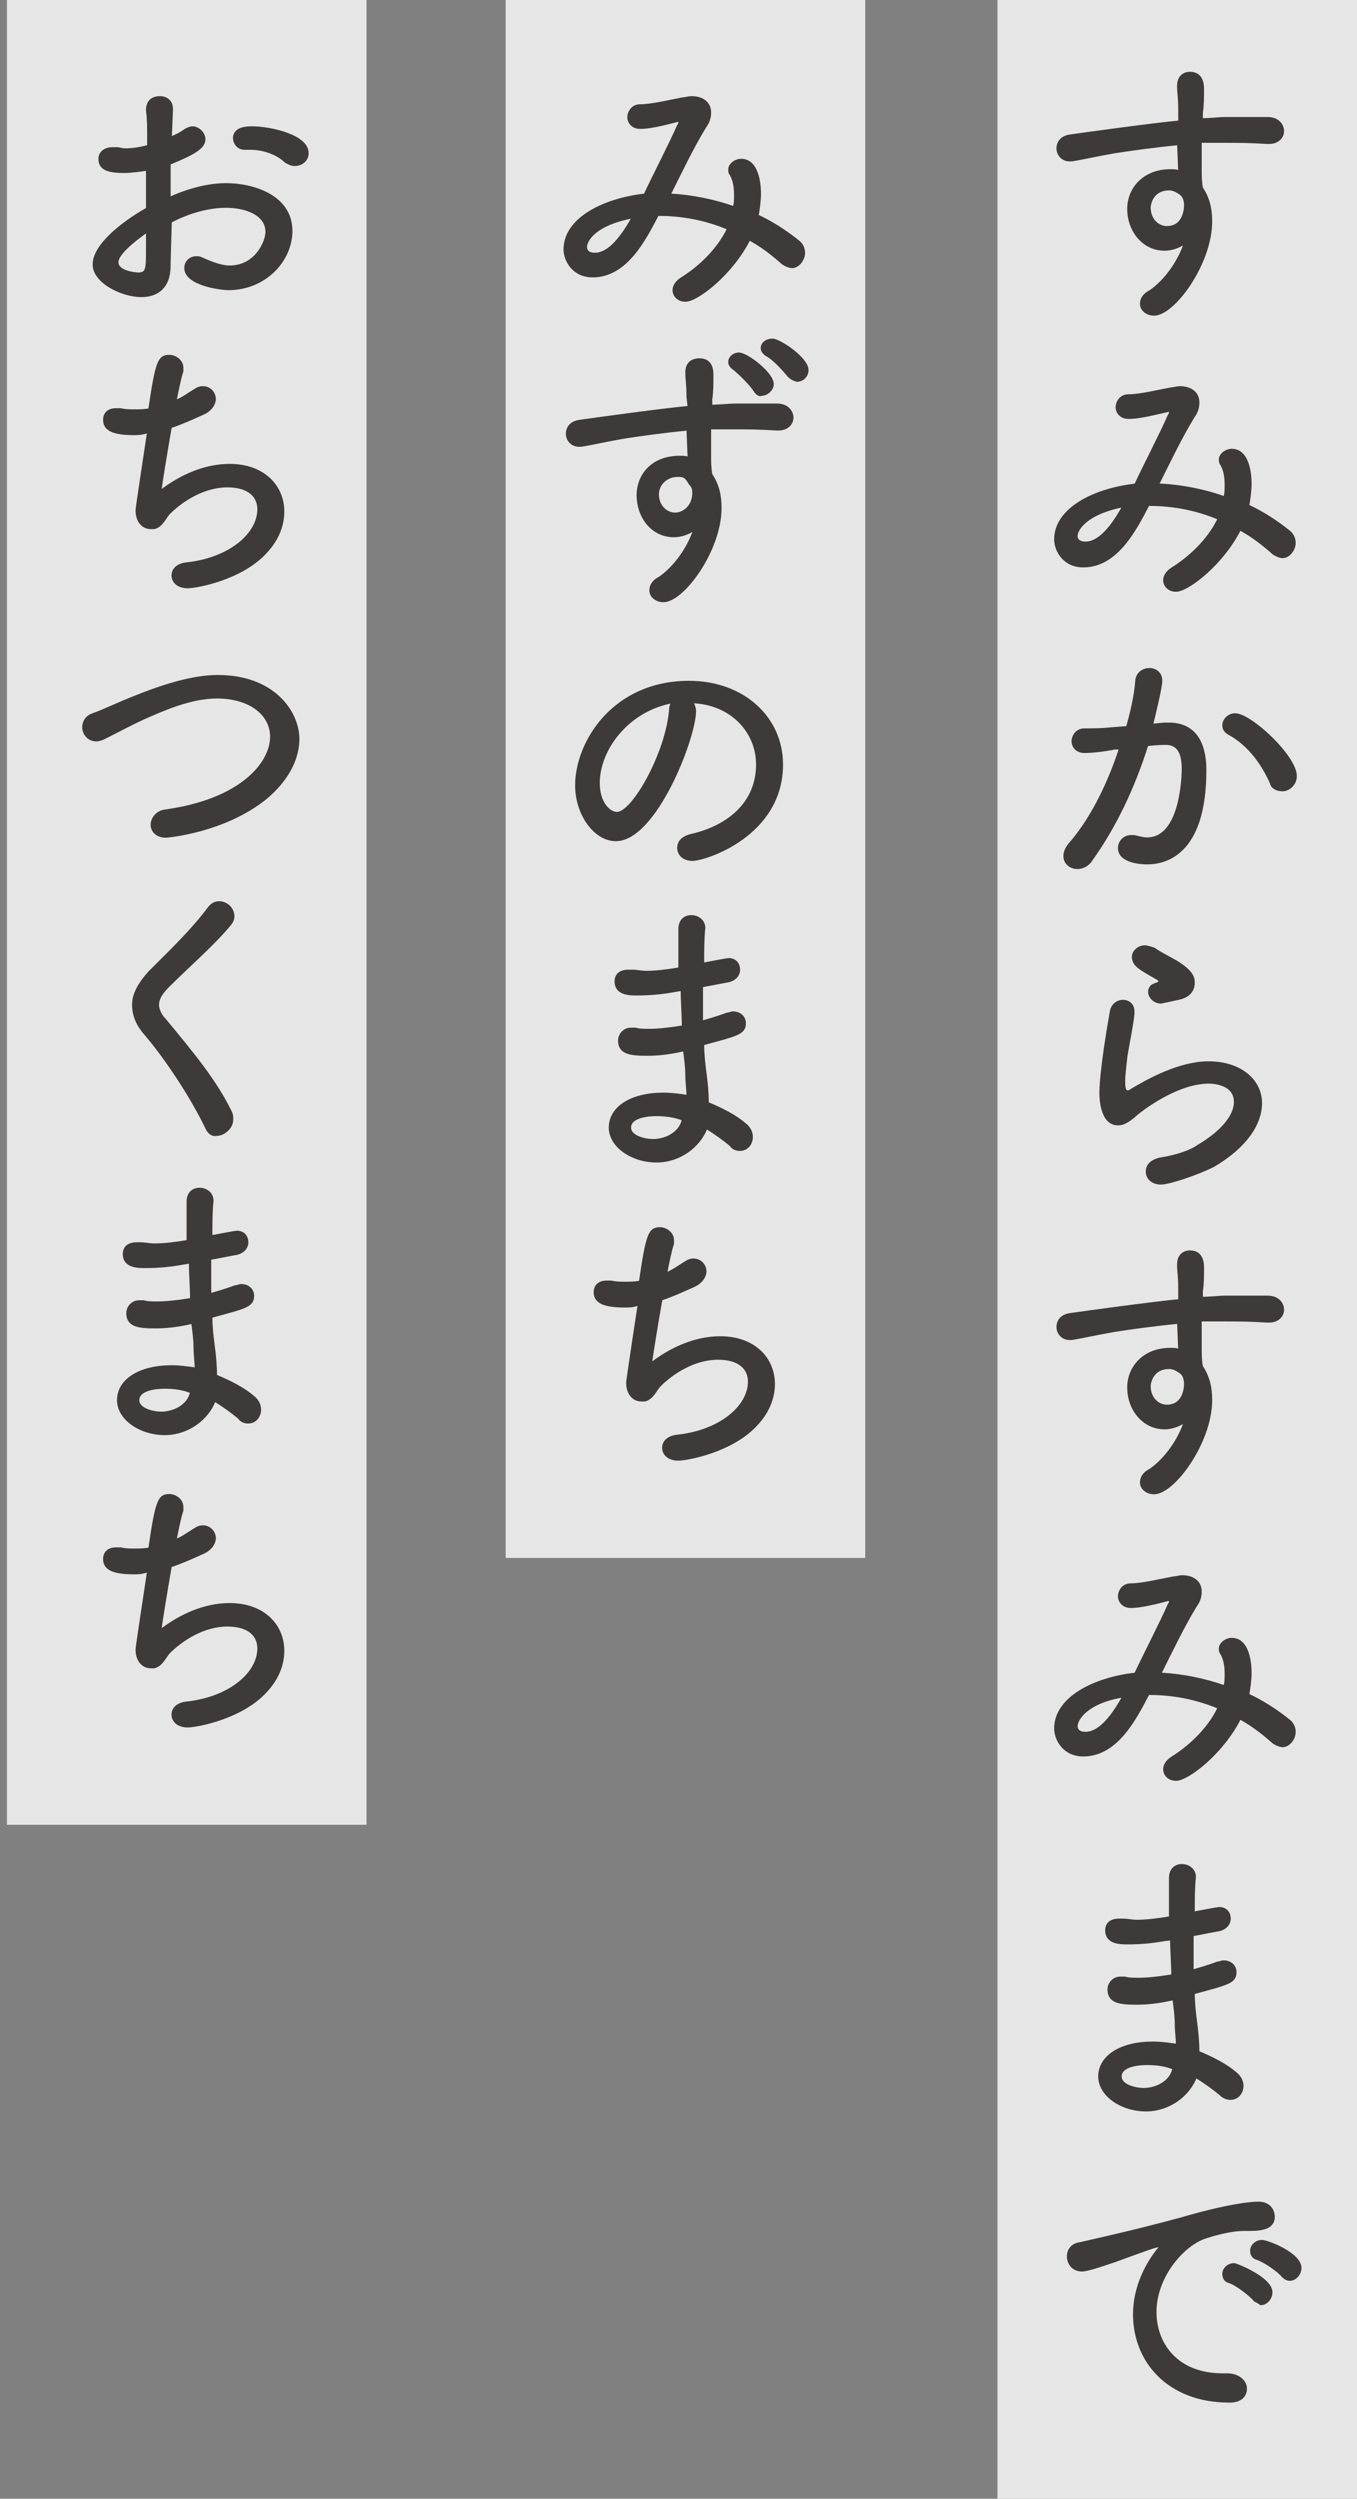
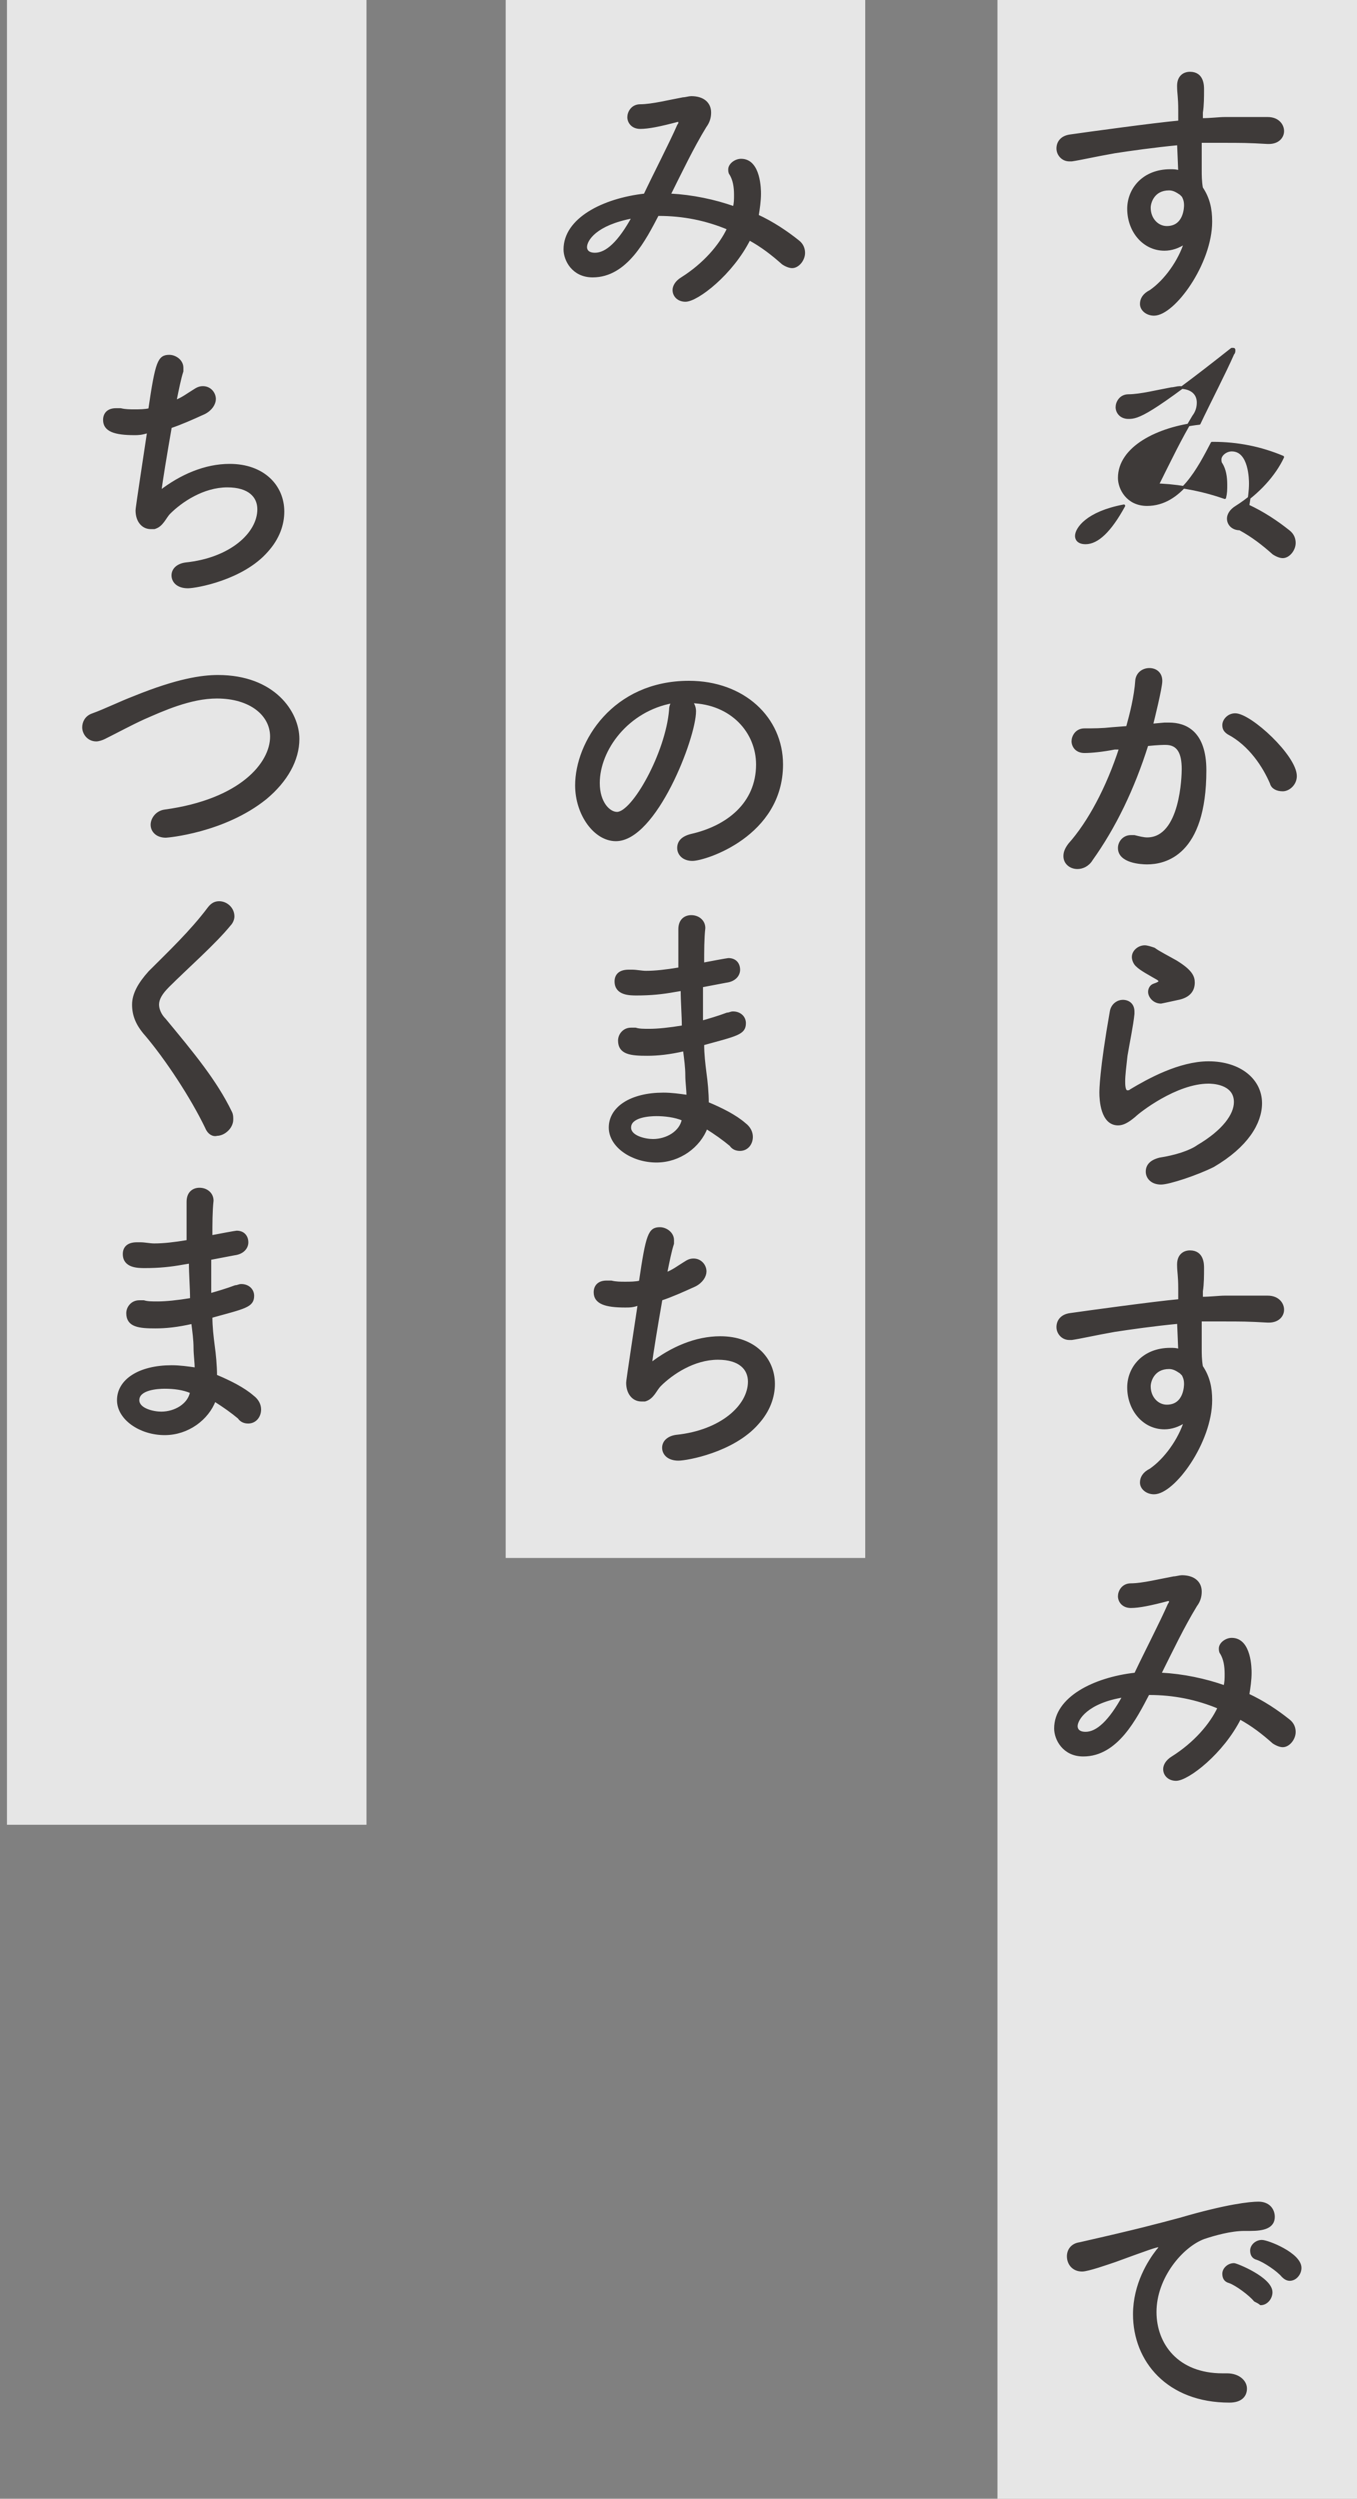
<svg xmlns="http://www.w3.org/2000/svg" version="1.1" id="_レイヤー_2" x="0px" y="0px" viewBox="0 0 117 215.4" style="enable-background:new 0 0 117 215.4;" xml:space="preserve">
  <rect x="0" y="0" width="117" height="215.4" fill="#808080" stroke="none" />
  <style type="text/css">
	.st0{opacity:0.8;fill:#FFFFFF;enable-background:new    ;}
	.st1{fill:#3E3A39;stroke:#3E3A39;stroke-width:0.225;stroke-linecap:round;stroke-linejoin:round;}
</style>
  <g id="_レイヤー_1-2">
    <g>
      <rect x="43.6" y="0" class="st0" width="31" height="134.3" />
      <rect x="0.6" y="0" class="st0" width="31" height="157.3" />
      <rect x="86" y="0" class="st0" width="31" height="215.4" />
      <g>
        <path class="st1" d="M101.7,9.5c0-1.2-0.1-1.4-0.1-2.1c0-0.8,0.5-1.1,1-1.1c1.1,0,1.1,1.1,1.1,1.4c0,0.6,0,1.4-0.1,2     c0,0.2,0,0.4,0,0.6c0.8,0,1.5-0.1,2-0.1c0.6,0,1.1,0,1.7,0s1.2,0,2,0c0.9,0,1.3,0.6,1.3,1.1c0,0.5-0.4,1-1.2,1h-0.1     c-1.7-0.1-2.3-0.1-3.9-0.1c-0.6,0-1.3,0-1.9,0c0,0.8,0,1.7,0,2.5c0,0.4,0,0.9,0.1,1.5c0.6,0.9,0.8,1.8,0.8,2.9c0,3.6-3.2,8-4.9,8     c-0.6,0-1.1-0.4-1.1-0.9c0-0.4,0.2-0.8,0.8-1.1c1.3-0.9,2.5-2.6,3-4.2c-0.6,0.4-1.2,0.6-1.8,0.6c-1.8,0-3.1-1.6-3.1-3.5     c0-1.7,1.3-3.3,3.6-3.3c0.3,0,0.5,0,0.8,0.1l-0.1-2.4c-2.1,0.2-4.2,0.5-5.5,0.7c-1.7,0.3-3,0.6-3.7,0.7c-0.1,0-0.1,0-0.2,0     c-0.6,0-1-0.5-1-1c0-0.5,0.3-1,1.1-1.1c1.4-0.2,7.2-1,9.4-1.2L101.7,9.5L101.7,9.5z M101.8,16.7c-0.3-0.2-0.6-0.4-1-0.4     c-1.4,0-1.7,1.2-1.7,1.6c0,1,0.7,1.7,1.5,1.7c1.6,0,1.6-1.8,1.6-1.9c0-0.4-0.1-0.6-0.2-0.8L101.8,16.7z" />
-         <path class="st1" d="M100.1,41.8c1.9,0.1,3.8,0.5,5.5,1.1c0.1-0.4,0.1-0.7,0.1-1.1c0-0.7-0.1-1.3-0.4-1.8     c-0.1-0.1-0.1-0.3-0.1-0.4c0-0.4,0.5-0.8,1-0.8c1.6,0,1.6,2.6,1.6,2.9c0,0.6-0.1,1.3-0.2,1.9c1.3,0.6,2.5,1.4,3.5,2.2     c0.4,0.3,0.5,0.7,0.5,1c0,0.6-0.5,1.2-1,1.2c-0.2,0-0.5-0.1-0.8-0.3c-0.9-0.8-1.8-1.5-2.9-2.1c-1.5,3-4.5,5.3-5.5,5.3     c-0.6,0-1-0.4-1-0.9c0-0.3,0.2-0.7,0.7-1c1.9-1.2,3.3-2.8,4-4.3c-1.9-0.8-3.9-1.2-6-1.2h-0.1c-1.1,2.1-2.7,5.3-5.6,5.3     c-1.7,0-2.4-1.4-2.4-2.3c0-2.6,3.3-4.3,6.9-4.7l0,0c0.9-1.9,2.2-4.4,2.9-6c0.1-0.1,0.1-0.2,0.1-0.3c0-0.1,0-0.1-0.1-0.1     c0,0-0.1,0-0.1,0C99,35.8,98.1,36,97.3,36c-0.7,0-1-0.5-1-0.9s0.3-1,1-1c1,0,2.6-0.4,3.7-0.6c0.2,0,0.5-0.1,0.7-0.1     c1,0,1.6,0.5,1.6,1.3c0,0.4-0.1,0.8-0.4,1.2c-1.1,1.8-2.1,3.9-3.1,5.9L100.1,41.8L100.1,41.8z M92.8,46.2c0,0.2,0.1,0.6,0.8,0.6     c1,0,2.1-1,3.3-3.2C93.7,44.2,92.8,45.6,92.8,46.2z" />
+         <path class="st1" d="M100.1,41.8c1.9,0.1,3.8,0.5,5.5,1.1c0.1-0.4,0.1-0.7,0.1-1.1c0-0.7-0.1-1.3-0.4-1.8     c-0.1-0.1-0.1-0.3-0.1-0.4c0-0.4,0.5-0.8,1-0.8c1.6,0,1.6,2.6,1.6,2.9c0,0.6-0.1,1.3-0.2,1.9c1.3,0.6,2.5,1.4,3.5,2.2     c0.4,0.3,0.5,0.7,0.5,1c0,0.6-0.5,1.2-1,1.2c-0.2,0-0.5-0.1-0.8-0.3c-0.9-0.8-1.8-1.5-2.9-2.1c-0.6,0-1-0.4-1-0.9c0-0.3,0.2-0.7,0.7-1c1.9-1.2,3.3-2.8,4-4.3c-1.9-0.8-3.9-1.2-6-1.2h-0.1c-1.1,2.1-2.7,5.3-5.6,5.3     c-1.7,0-2.4-1.4-2.4-2.3c0-2.6,3.3-4.3,6.9-4.7l0,0c0.9-1.9,2.2-4.4,2.9-6c0.1-0.1,0.1-0.2,0.1-0.3c0-0.1,0-0.1-0.1-0.1     c0,0-0.1,0-0.1,0C99,35.8,98.1,36,97.3,36c-0.7,0-1-0.5-1-0.9s0.3-1,1-1c1,0,2.6-0.4,3.7-0.6c0.2,0,0.5-0.1,0.7-0.1     c1,0,1.6,0.5,1.6,1.3c0,0.4-0.1,0.8-0.4,1.2c-1.1,1.8-2.1,3.9-3.1,5.9L100.1,41.8L100.1,41.8z M92.8,46.2c0,0.2,0.1,0.6,0.8,0.6     c1,0,2.1-1,3.3-3.2C93.7,44.2,92.8,45.6,92.8,46.2z" />
        <path class="st1" d="M96.1,64.5c-1,0.2-2,0.3-2.6,0.3c-0.7,0-1-0.5-1-0.9s0.3-1,1-1c0.8,0,1.5,0,2.4-0.1l1.3-0.1     c0.3-1.1,0.7-2.6,0.8-4.1c0.1-0.6,0.6-0.9,1.1-0.9c0.5,0,1,0.3,1,1c0,0.6-0.7,3.4-0.8,3.8l1.1-0.1c0.1,0,0.2,0,0.4,0     c1.4,0,3.1,0.7,3.1,4c0,7.3-3.5,8-5,8c-0.5,0-2.4-0.1-2.4-1.3c0-0.5,0.4-1,1-1c0.1,0,0.2,0,0.3,0c0.4,0.1,0.8,0.2,1.1,0.2     c3,0,3.1-5.5,3.1-6c0-1.4-0.4-2.2-1.5-2.2c-0.2,0-0.6,0-1.6,0.1c-1.2,3.8-2.8,7.1-4.8,9.9c-0.3,0.5-0.8,0.7-1.2,0.7     c-0.6,0-1.1-0.4-1.1-1c0-0.3,0.1-0.6,0.4-1c1.7-1.9,3.3-4.9,4.4-8.3L96.1,64.5L96.1,64.5z M109.6,67.5c-0.6-1.4-1.8-3.3-3.7-4.3     c-0.3-0.2-0.4-0.4-0.4-0.7c0-0.4,0.4-0.9,1-0.9c1.3,0,5.2,3.6,5.2,5.3c0,0.7-0.6,1.2-1.1,1.2C110.1,68.1,109.7,67.9,109.6,67.5z" />
        <path class="st1" d="M100.1,102c-0.8,0-1.2-0.5-1.2-1c0-0.5,0.3-0.9,1.1-1.1c1.3-0.2,2.6-0.6,3.3-1.1c2.2-1.3,3.2-2.7,3.2-3.8     c0-1.7-2.1-1.7-2.3-1.7c-2.8,0-6,2.5-6.4,2.9c-0.6,0.5-1,0.7-1.4,0.7c-1.4,0-1.5-2.1-1.5-2.7c0-0.2,0-1.9,0.9-7     c0.1-0.6,0.6-0.9,1-0.9c0.5,0,0.9,0.3,0.9,0.9c0,0,0,0.1,0,0.2c-0.1,1-0.4,2.4-0.6,3.6c-0.1,0.9-0.2,1.7-0.2,2.2     c0,0.3,0,0.9,0.3,0.9c0.1,0,0.2,0,0.3-0.1c1.5-0.9,4.2-2.4,6.7-2.4c2.7,0,4.5,1.5,4.5,3.5c0,1.7-1.2,3.7-4.1,5.4     C103.2,101.2,100.8,102,100.1,102L100.1,102z M100.1,86.4c-0.6,0-1-0.5-1-0.9c0-0.2,0.1-0.5,0.4-0.6c0.3-0.1,0.5-0.2,0.5-0.3     c0-0.1-0.1-0.2-0.3-0.3c-0.5-0.3-1.3-0.7-1.7-1.1c-0.2-0.2-0.3-0.5-0.3-0.7c0-0.5,0.5-0.9,1-0.9c0.2,0,0.5,0.1,0.8,0.2     c0.4,0.3,1.2,0.7,1.9,1.1c1.3,0.8,1.5,1.3,1.5,1.8c0,0.6-0.3,1.2-1.4,1.4C100.6,86.3,100.1,86.4,100.1,86.4L100.1,86.4z" />
        <path class="st1" d="M101.7,111.1c0-1.2-0.1-1.4-0.1-2.1c0-0.8,0.5-1.1,1-1.1c1.1,0,1.1,1.1,1.1,1.4c0,0.6,0,1.4-0.1,2     c0,0.2,0,0.4,0,0.6c0.8,0,1.5-0.1,2-0.1c0.6,0,1.1,0,1.7,0s1.2,0,2,0c0.9,0,1.3,0.6,1.3,1.1c0,0.5-0.4,1-1.2,1h-0.1     c-1.7-0.1-2.3-0.1-3.9-0.1c-0.6,0-1.3,0-1.9,0c0,0.8,0,1.7,0,2.5c0,0.4,0,0.9,0.1,1.5c0.6,0.9,0.8,1.8,0.8,2.9c0,3.6-3.2,8-4.9,8     c-0.6,0-1.1-0.4-1.1-0.9c0-0.4,0.2-0.8,0.8-1.1c1.3-0.9,2.5-2.6,3-4.2c-0.6,0.4-1.2,0.6-1.8,0.6c-1.8,0-3.1-1.6-3.1-3.5     c0-1.7,1.3-3.3,3.6-3.3c0.3,0,0.5,0,0.8,0.1l-0.1-2.4c-2.1,0.2-4.2,0.5-5.5,0.7c-1.7,0.3-3,0.6-3.7,0.7c-0.1,0-0.1,0-0.2,0     c-0.6,0-1-0.5-1-1c0-0.5,0.3-1,1.1-1.1c1.4-0.2,7.2-1,9.4-1.2L101.7,111.1L101.7,111.1z M101.8,118.3c-0.3-0.2-0.6-0.4-1-0.4     c-1.4,0-1.7,1.2-1.7,1.6c0,1,0.7,1.7,1.5,1.7c1.6,0,1.6-1.8,1.6-1.9c0-0.4-0.1-0.6-0.2-0.8L101.8,118.3z" />
        <path class="st1" d="M100.1,144.3c1.9,0.1,3.8,0.5,5.5,1.1c0.1-0.4,0.1-0.7,0.1-1.1c0-0.7-0.1-1.3-0.4-1.8     c-0.1-0.1-0.1-0.3-0.1-0.4c0-0.4,0.5-0.8,1-0.8c1.6,0,1.6,2.6,1.6,2.9c0,0.6-0.1,1.3-0.2,1.9c1.3,0.6,2.5,1.4,3.5,2.2     c0.4,0.3,0.5,0.7,0.5,1c0,0.6-0.5,1.2-1,1.2c-0.2,0-0.5-0.1-0.8-0.3c-0.9-0.8-1.8-1.5-2.9-2.1c-1.5,3-4.5,5.3-5.5,5.3     c-0.6,0-1-0.4-1-0.9c0-0.3,0.2-0.7,0.7-1c1.9-1.2,3.3-2.8,4-4.3c-1.9-0.8-3.9-1.2-6-1.2h-0.1c-1.1,2.1-2.7,5.3-5.6,5.3     c-1.7,0-2.4-1.4-2.4-2.3c0-2.6,3.3-4.3,6.9-4.7l0,0c0.9-1.9,2.2-4.4,2.9-6c0.1-0.1,0.1-0.2,0.1-0.3c0-0.1,0-0.1-0.1-0.1     c0,0-0.1,0-0.1,0c-1.5,0.4-2.5,0.6-3.2,0.6c-0.7,0-1-0.5-1-0.9s0.3-1,1-1c1,0,2.6-0.4,3.7-0.6c0.2,0,0.5-0.1,0.7-0.1     c1,0,1.6,0.5,1.6,1.3c0,0.4-0.1,0.8-0.4,1.2c-1.1,1.8-2.1,3.9-3.1,5.9H100.1L100.1,144.3z M92.8,148.8c0,0.2,0.1,0.6,0.8,0.6     c1,0,2.1-1,3.3-3.2C93.7,146.7,92.8,148.2,92.8,148.8z" />
-         <path class="st1" d="M100.5,167.2c-1.1,0.2-2.1,0.3-3.3,0.3c-0.6,0-1.8,0-1.8-1.1c0-0.5,0.3-0.9,1.1-0.9c0.1,0,0.2,0,0.3,0     c0.4,0,0.8,0.1,1.2,0.1c0.8,0,1.7-0.1,2.9-0.3c0-0.7,0-1.3,0-1.9s0-1.1,0-1.5c0-0.8,0.5-1.1,1-1.1c0.6,0,1.1,0.4,1.1,1v0     c-0.1,0.9-0.1,2-0.1,3.1c2.1-0.4,2.2-0.4,2.2-0.4c0.6,0,0.9,0.4,0.9,0.9c0,0.4-0.3,0.9-1.1,1l-2.1,0.4c0,1,0,2.1,0,3.1     c0.7-0.2,1.4-0.4,2.2-0.7c0.2,0,0.3-0.1,0.5-0.1c0.6,0,1,0.4,1,0.9c0,0.9-0.7,1-3.6,1.8c0,0.9,0.1,1.7,0.2,2.5     c0.1,0.7,0.2,1.7,0.2,2.6c1.2,0.5,2.4,1.1,3.2,1.8c0.4,0.3,0.6,0.7,0.6,1.1c0,0.6-0.4,1.1-1,1.1c-0.3,0-0.6-0.1-0.9-0.4     c-0.6-0.5-1.3-1-2.1-1.5c-0.6,1.6-2.3,2.9-4.3,2.9c-2.1,0-4-1.3-4-2.9c0-1.7,1.8-2.9,4.6-2.9c0.7,0,1.4,0.1,2.1,0.2     c0-0.6-0.1-1.2-0.1-1.8c0-0.7-0.1-1.4-0.2-2.2c-1.3,0.3-2.3,0.4-3.2,0.4c-1.4,0-2.4-0.1-2.4-1.2c0-0.5,0.4-1,1-1     c0.1,0,0.2,0,0.4,0c0.3,0.1,0.7,0.1,1.2,0.1c0.7,0,1.7-0.1,2.9-0.3c0-1-0.1-2.1-0.1-3.2C100.9,167.2,100.5,167.2,100.5,167.2z      M98.9,177.9c-0.6,0-2.3,0.1-2.3,1.1c0,0.8,1.3,1.1,2,1.1c1.2,0,2.4-0.7,2.6-1.8C100.5,178,99.7,177.9,98.9,177.9z" />
        <path class="st1" d="M106,207L106,207c-5.3,0-8.2-3.5-8.2-7.5c0-2.6,1.3-4.6,2-5.5c0.2-0.2,0.2-0.3,0.2-0.4c0,0,0,0-0.1,0     c-0.2,0-0.8,0.2-3.8,1.3c-0.6,0.2-2.3,0.8-2.8,0.8c-0.8,0-1.2-0.6-1.2-1.2c0-0.5,0.3-1,1-1.1c5.3-1.2,6.7-1.6,8.6-2.1     c4.1-1.2,6.1-1.4,6.8-1.4c0.9,0,1.3,0.6,1.3,1.2c0,0.9-0.9,1.1-2,1.1h-0.5c-1.2,0-2.6,0.4-3.5,0.7c-1.9,0.7-4.2,3.4-4.2,6.4     c0,2.8,1.9,5.4,5.8,5.4h0.4c1,0,1.6,0.6,1.6,1.2S107,207,106,207z M108.2,198.3c-0.4-0.5-1.6-1.4-2.2-1.6     c-0.4-0.1-0.5-0.4-0.5-0.7c0-0.4,0.4-0.8,0.9-0.8c0.2,0,3.2,1.2,3.2,2.4c0,0.5-0.4,1-0.9,1C108.6,198.5,108.4,198.4,108.2,198.3z      M110.6,196.2c-0.4-0.5-1.6-1.3-2.2-1.5c-0.4-0.1-0.5-0.4-0.5-0.7c0-0.4,0.4-0.8,0.9-0.8c0.5,0,3.3,1.1,3.3,2.3     c0,0.5-0.4,1-0.9,1C111,196.5,110.8,196.4,110.6,196.2z" />
        <path class="st1" d="M57.8,16.8c1.9,0.1,3.8,0.5,5.5,1.1c0.1-0.4,0.1-0.7,0.1-1.1c0-0.7-0.1-1.3-0.4-1.8     c-0.1-0.1-0.1-0.3-0.1-0.4c0-0.4,0.5-0.8,1-0.8c1.6,0,1.6,2.6,1.6,2.9c0,0.6-0.1,1.3-0.2,1.9c1.3,0.6,2.5,1.4,3.5,2.2     c0.4,0.3,0.5,0.7,0.5,1c0,0.6-0.5,1.2-1,1.2c-0.2,0-0.5-0.1-0.8-0.3c-0.9-0.8-1.8-1.5-2.9-2.1c-1.5,3-4.5,5.3-5.5,5.3     c-0.6,0-1-0.4-1-0.9c0-0.3,0.2-0.7,0.7-1c1.9-1.2,3.3-2.8,4-4.3c-1.9-0.8-3.9-1.2-6-1.2h-0.1c-1.1,2.1-2.7,5.3-5.6,5.3     c-1.7,0-2.4-1.4-2.4-2.3c0-2.6,3.3-4.3,6.9-4.7l0,0c0.9-1.9,2.2-4.4,2.9-6c0.1-0.1,0.1-0.2,0.1-0.3c0-0.1,0-0.1-0.1-0.1     c0,0-0.1,0-0.1,0c-1.5,0.4-2.5,0.6-3.2,0.6c-0.7,0-1-0.5-1-0.9s0.3-1,1-1c1,0,2.6-0.4,3.7-0.6c0.2,0,0.5-0.1,0.7-0.1     c1,0,1.6,0.5,1.6,1.3c0,0.4-0.1,0.8-0.4,1.2c-1.1,1.8-2.1,3.9-3.1,5.9L57.8,16.8L57.8,16.8z M50.5,21.3c0,0.2,0.1,0.6,0.8,0.6     c1,0,2.1-1,3.3-3.2C51.3,19.3,50.5,20.7,50.5,21.3L50.5,21.3z" />
-         <path class="st1" d="M59.3,34.2c0-1.2-0.1-1.4-0.1-2.1c0-0.8,0.5-1.1,1.1-1.1c0.7,0,1.1,0.4,1.1,1.3c0,0.6,0,1.5-0.1,2.1     c0,0.2,0,0.4,0,0.6c0.8,0,1.5-0.1,2.1-0.1H67c0.9,0,1.3,0.6,1.3,1.1c0,0.5-0.4,1-1.2,1H67c-1.7-0.1-2.3-0.1-3.8-0.1     c-0.6,0-1.3,0-2,0c0,0.8,0,1.7,0,2.5c0,0.4,0,0.9,0.1,1.5c0.6,0.9,0.8,1.8,0.8,2.9c0,3.6-3.2,8-4.9,8c-0.6,0-1.1-0.4-1.1-0.9     c0-0.4,0.2-0.8,0.8-1.1c1.3-0.9,2.5-2.6,3-4.2c-0.6,0.4-1.2,0.6-1.8,0.6c-1.9,0-3.1-1.7-3.1-3.5c0-1.7,1.2-3.3,3.6-3.3     c0.3,0,0.5,0,0.8,0.1L59.3,37c-2.1,0.2-4.2,0.5-5.5,0.7c-1.7,0.3-3,0.6-3.7,0.7c-0.1,0-0.1,0-0.2,0c-0.6,0-1-0.5-1-1     c0-0.5,0.3-1,1.1-1.1c1.4-0.2,7.2-1,9.4-1.2L59.3,34.2L59.3,34.2z M58.4,41c-0.9,0-1.7,0.7-1.7,1.6c0,1.1,0.8,1.7,1.5,1.7     c0.8,0,1.6-0.7,1.6-1.8c0-0.4-0.1-0.6-0.3-0.8C59.1,41,58.9,41,58.4,41z M65.1,33.7c-0.3-0.5-1.3-1.5-1.8-1.9     c-0.3-0.2-0.4-0.4-0.4-0.6c0-0.4,0.4-0.7,0.8-0.7c0.7,0,2.9,1.7,2.9,2.6c0,0.5-0.5,0.9-0.9,0.9C65.5,34.1,65.3,34,65.1,33.7z      M68,32.4c-0.4-0.5-1.3-1.5-1.9-1.8c-0.3-0.2-0.4-0.4-0.4-0.6c0-0.4,0.4-0.7,0.9-0.7c0.6,0,3,1.6,3,2.6c0,0.5-0.4,0.9-0.9,0.9     C68.4,32.7,68.2,32.6,68,32.4L68,32.4z" />
        <path class="st1" d="M59.9,61.3c0,2.3-3.4,11.1-6.8,11.1c-1.8,0-3.4-2.2-3.4-4.7c0-3.7,3.2-8.9,9.7-8.9c4.7,0,8,3.1,8,7.1     c0,6.1-6.6,8.2-7.7,8.2c-0.8,0-1.2-0.5-1.2-1c0-0.5,0.3-0.9,1.1-1.1c3.1-0.7,5.7-2.7,5.7-6.1c0-2.8-2.2-5.3-5.7-5.4     C59.7,60.6,59.9,60.9,59.9,61.3L59.9,61.3z M51.6,67.5c0,1.7,0.9,2.6,1.6,2.6c1.4,0,4.3-5.2,4.6-8.9c0-0.3,0.1-0.5,0.2-0.7     C54.1,61.2,51.6,64.6,51.6,67.5z" />
        <path class="st1" d="M58.2,85.4c-1.1,0.2-2.1,0.3-3.3,0.3c-0.6,0-1.8,0-1.8-1.1c0-0.5,0.3-0.9,1.1-0.9c0.1,0,0.2,0,0.3,0     c0.4,0,0.8,0.1,1.2,0.1c0.8,0,1.7-0.1,2.9-0.3c0-0.7,0-1.3,0-1.9s0-1.1,0-1.5c0-0.8,0.5-1.1,1-1.1c0.6,0,1.1,0.4,1.1,1v0     c-0.1,0.9-0.1,2-0.1,3.1c2.1-0.4,2.2-0.4,2.2-0.4c0.6,0,0.9,0.4,0.9,0.9c0,0.4-0.3,0.9-1.1,1l-2.1,0.4c0,1,0,2.1,0,3.1     c0.7-0.2,1.4-0.4,2.2-0.7c0.2,0,0.3-0.1,0.5-0.1c0.6,0,1,0.4,1,0.9c0,0.9-0.7,1-3.6,1.8c0,0.9,0.1,1.7,0.2,2.5     c0.1,0.7,0.2,1.7,0.2,2.6c1.2,0.5,2.4,1.1,3.2,1.8c0.4,0.3,0.6,0.7,0.6,1.1c0,0.6-0.4,1.1-1,1.1c-0.3,0-0.6-0.1-0.8-0.4     c-0.6-0.5-1.3-1-2.1-1.5c-0.6,1.6-2.3,2.9-4.3,2.9c-2.1,0-4-1.3-4-2.9c0-1.7,1.8-2.9,4.6-2.9c0.7,0,1.4,0.1,2.1,0.2     c0-0.6-0.1-1.2-0.1-1.8c0-0.7-0.1-1.4-0.2-2.2c-1.3,0.3-2.3,0.4-3.2,0.4c-1.4,0-2.4-0.1-2.4-1.2c0-0.5,0.4-1,1-1     c0.1,0,0.2,0,0.4,0c0.3,0.1,0.7,0.1,1.2,0.1c0.7,0,1.7-0.1,2.9-0.3c0-1-0.1-2.1-0.1-3.2L58.2,85.4L58.2,85.4z M56.6,96.1     c-0.6,0-2.3,0.1-2.3,1.1c0,0.8,1.3,1.1,2,1.1c1.2,0,2.4-0.7,2.6-1.8C58.2,96.2,57.3,96.1,56.6,96.1z" />
        <path class="st1" d="M53.9,112.6c-1.7,0-2.6-0.3-2.6-1.2c0-0.5,0.3-0.9,1-0.9c0.1,0,0.2,0,0.4,0c0.4,0.1,0.8,0.1,1.2,0.1     s0.9,0,1.3-0.1c0.6-4.1,0.8-4.6,1.7-4.6c0.5,0,1.1,0.4,1.1,1c0,0.1,0,0.2,0,0.3c-0.2,0.6-0.4,1.6-0.6,2.6     c0.6-0.2,1.1-0.6,1.6-0.9c0.3-0.2,0.5-0.3,0.8-0.3c0.6,0,1,0.5,1,1c0,0.4-0.3,0.9-0.9,1.2c-1.1,0.5-2,0.9-2.9,1.2     c-0.4,2.3-0.8,4.7-0.9,5.6c1.8-1.4,3.9-2.3,6-2.3c2.9,0,4.6,1.8,4.6,4c0,1.1-0.4,2.3-1.4,3.4c-2.1,2.4-6.1,3.1-6.8,3.1     c-0.9,0-1.3-0.5-1.3-1s0.4-0.9,1.1-1c3.9-0.4,6.3-2.6,6.3-4.7c0-1.1-0.8-2-2.7-2c-2.1,0-4,1.3-5,2.3c-0.4,0.4-0.6,1.1-1.3,1.3     c-0.1,0-0.2,0-0.3,0c-0.7,0-1.2-0.6-1.2-1.5c0-0.1,0-0.2,1-6.8C54.6,112.6,54.3,112.6,53.9,112.6z" />
-         <path class="st1" d="M14.6,22.6v0.3c0,1.9-1.1,2.6-2.4,2.6c-1.7,0-4.1-1.2-4.1-2.7c0-1.6,2.3-3.5,4.6-4.8c0-1.1,0-2.3,0-3.4     c-0.7,0.1-1.4,0.2-2,0.2c-1.5,0-2.1-0.3-2.1-1.1c0-0.5,0.4-0.9,1.1-0.9c0.1,0,0.2,0,0.4,0c0.2,0,0.4,0.1,0.7,0.1     c0.6,0,1.3-0.1,2-0.3v-0.7c0-0.9,0-1.6-0.1-2.4c0-0.9,0.6-1.1,1.1-1.1c0.5,0,1,0.3,1,1v0.1l-0.1,2.4c0.5-0.2,0.9-0.4,1.3-0.7     c0.2-0.1,0.4-0.2,0.6-0.2c0.5,0,1,0.5,1,1c0,0.7-0.8,1.2-3,2.1c0,0.4,0,0.9,0,1.4c0,0.5,0,1,0,1.6c2.6-1.2,4.5-1.2,4.9-1.2     c2.3,0,5.6,1,5.6,4c0,2.6-2.3,5-5.4,5c-0.7,0-3.7-0.4-3.7-1.8c0-0.5,0.4-0.9,0.9-0.9c0.2,0,0.3,0,0.5,0.1     c0.9,0.4,1.7,0.7,2.4,0.7c2.3,0,3.2-2.2,3.2-3c0-1.6-1.9-2.2-3.5-2.2c-1.4,0-3.1,0.4-4.8,1.3L14.6,22.6L14.6,22.6z M10.1,22.6     c0,0.9,1.7,1,1.8,1c0.8,0,0.8-0.4,0.8-2.2c0-0.5,0-1,0-1.5C12.3,20.2,10.1,21.7,10.1,22.6z M25.4,14.2c-0.2,0-0.5-0.1-0.8-0.3     c-0.6-0.6-1.8-1.1-3-1.1c-0.1,0-0.3,0-0.4,0h-0.1c-0.6,0-0.9-0.5-0.9-0.9c0-0.9,1.2-0.9,1.5-0.9c1.6,0,4.8,0.7,4.8,2.2     C26.5,13.8,26,14.2,25.4,14.2L25.4,14.2z" />
        <path class="st1" d="M11.6,37.4c-1.7,0-2.6-0.3-2.6-1.2c0-0.5,0.3-0.9,1-0.9c0.1,0,0.2,0,0.4,0c0.4,0.1,0.8,0.1,1.2,0.1     s0.9,0,1.3-0.1c0.6-4.1,0.8-4.6,1.7-4.6c0.5,0,1.1,0.4,1.1,1c0,0.1,0,0.2,0,0.3c-0.2,0.6-0.4,1.6-0.6,2.6     c0.6-0.2,1.1-0.6,1.6-0.9c0.3-0.2,0.5-0.3,0.8-0.3c0.6,0,1,0.5,1,1c0,0.4-0.3,0.9-0.9,1.2c-1.1,0.5-2,0.9-2.9,1.2     c-0.4,2.3-0.8,4.7-0.9,5.6c1.8-1.4,3.9-2.3,6-2.3c2.9,0,4.6,1.8,4.6,4c0,1.1-0.4,2.3-1.4,3.4c-2.1,2.4-6.1,3.1-6.8,3.1     c-0.9,0-1.3-0.5-1.3-1s0.4-0.9,1.1-1c3.9-0.4,6.3-2.6,6.3-4.7c0-1.1-0.8-2-2.7-2c-2.1,0-4,1.3-5,2.3c-0.4,0.4-0.6,1.1-1.3,1.3     c-0.1,0-0.2,0-0.3,0c-0.7,0-1.2-0.6-1.2-1.5c0-0.1,0-0.2,1-6.8C12.2,37.4,11.9,37.4,11.6,37.4L11.6,37.4z" />
        <path class="st1" d="M14.3,72.1c-0.8,0-1.2-0.5-1.2-1s0.4-1.1,1.1-1.2c6.6-0.9,9.2-4.1,9.2-6.4c0-1.9-1.8-3.4-4.7-3.4     c-2.3,0-4.7,1.1-6.3,1.8c-1.1,0.5-2.2,1.1-3.4,1.7c-0.2,0.1-0.5,0.2-0.7,0.2c-0.7,0-1.1-0.6-1.1-1.1c0-0.4,0.2-0.9,0.8-1.1     c1.1-0.4,2.3-1,3.6-1.5c3.7-1.5,5.8-1.8,7.2-1.8c4.8,0,6.9,3.1,6.9,5.4c0,1.8-1,3.6-2.8,5.1C19.3,71.7,14.4,72.1,14.3,72.1z" />
        <path class="st1" d="M17.8,97.2c-1.3-2.7-3.5-6-5.2-8c-0.8-0.9-1.1-1.7-1.1-2.6c0-0.9,0.5-1.8,1.4-2.8c1.7-1.7,3.6-3.5,5.1-5.5     c0.3-0.4,0.6-0.5,0.9-0.5c0.6,0,1.2,0.5,1.2,1.2c0,0.2-0.1,0.5-0.3,0.7c-1.3,1.6-3.7,3.7-5.3,5.3c-0.6,0.6-0.9,1.1-0.9,1.6     c0,0.4,0.2,0.9,0.6,1.3c2.4,2.9,4.4,5.3,5.7,8c0.1,0.2,0.1,0.4,0.1,0.6c0,0.7-0.7,1.3-1.3,1.3C18.4,97.9,18,97.7,17.8,97.2     L17.8,97.2z" />
        <path class="st1" d="M15.8,108.9c-1.1,0.2-2.1,0.3-3.3,0.3c-0.6,0-1.8,0-1.8-1.1c0-0.5,0.3-0.9,1.1-0.9c0.1,0,0.2,0,0.3,0     c0.4,0,0.8,0.1,1.2,0.1c0.8,0,1.7-0.1,2.9-0.3c0-0.7,0-1.3,0-1.9s0-1.1,0-1.5c0-0.8,0.5-1.1,1-1.1c0.6,0,1.1,0.4,1.1,1v0     c-0.1,0.9-0.1,2-0.1,3.1c2.1-0.4,2.2-0.4,2.2-0.4c0.6,0,0.9,0.4,0.9,0.9c0,0.4-0.3,0.9-1.1,1l-2.1,0.4c0,1,0,2.1,0,3.1     c0.7-0.2,1.4-0.4,2.2-0.7c0.2,0,0.3-0.1,0.5-0.1c0.6,0,1,0.4,1,0.9c0,0.9-0.7,1-3.6,1.8c0,0.9,0.1,1.7,0.2,2.5     c0.1,0.7,0.2,1.7,0.2,2.6c1.2,0.5,2.4,1.1,3.2,1.8c0.4,0.3,0.6,0.7,0.6,1.1c0,0.6-0.4,1.1-1,1.1c-0.3,0-0.6-0.1-0.8-0.4     c-0.6-0.5-1.3-1-2.1-1.5c-0.6,1.6-2.3,2.9-4.3,2.9c-2.1,0-4-1.3-4-2.9c0-1.7,1.8-2.9,4.6-2.9c0.7,0,1.4,0.1,2.1,0.2     c0-0.6-0.1-1.2-0.1-1.8c0-0.7-0.1-1.4-0.2-2.2c-1.3,0.3-2.3,0.4-3.2,0.4c-1.4,0-2.4-0.1-2.4-1.2c0-0.5,0.4-1,1-1     c0.1,0,0.2,0,0.4,0c0.3,0.1,0.7,0.1,1.2,0.1c0.7,0,1.7-0.1,2.9-0.3c0-1-0.1-2.1-0.1-3.2L15.8,108.9L15.8,108.9z M14.2,119.6     c-0.6,0-2.3,0.1-2.3,1.1c0,0.8,1.3,1.1,2,1.1c1.2,0,2.4-0.7,2.6-1.8C15.8,119.7,15,119.6,14.2,119.6z" />
-         <path class="st1" d="M11.6,135.6c-1.7,0-2.6-0.3-2.6-1.2c0-0.5,0.3-0.9,1-0.9c0.1,0,0.2,0,0.4,0c0.4,0.1,0.8,0.1,1.2,0.1     s0.9,0,1.3-0.1c0.6-4.1,0.8-4.6,1.7-4.6c0.5,0,1.1,0.4,1.1,1c0,0.1,0,0.2,0,0.3c-0.2,0.6-0.4,1.6-0.6,2.6     c0.6-0.2,1.1-0.6,1.6-0.9c0.3-0.2,0.5-0.3,0.8-0.3c0.6,0,1,0.5,1,1c0,0.4-0.3,0.9-0.9,1.2c-1.1,0.5-2,0.9-2.9,1.2     c-0.4,2.3-0.8,4.7-0.9,5.6c1.8-1.4,3.9-2.3,6-2.3c2.9,0,4.6,1.8,4.6,4c0,1.1-0.4,2.3-1.4,3.4c-2.1,2.4-6.1,3.1-6.8,3.1     c-0.9,0-1.3-0.5-1.3-1s0.4-0.9,1.1-1c3.9-0.4,6.3-2.6,6.3-4.7c0-1.1-0.8-2-2.7-2c-2.1,0-4,1.3-5,2.3c-0.4,0.4-0.6,1.1-1.3,1.3     c-0.1,0-0.2,0-0.3,0c-0.7,0-1.2-0.6-1.2-1.5c0-0.1,0-0.2,1-6.8C12.2,135.6,11.9,135.6,11.6,135.6L11.6,135.6z" />
      </g>
    </g>
  </g>
</svg>